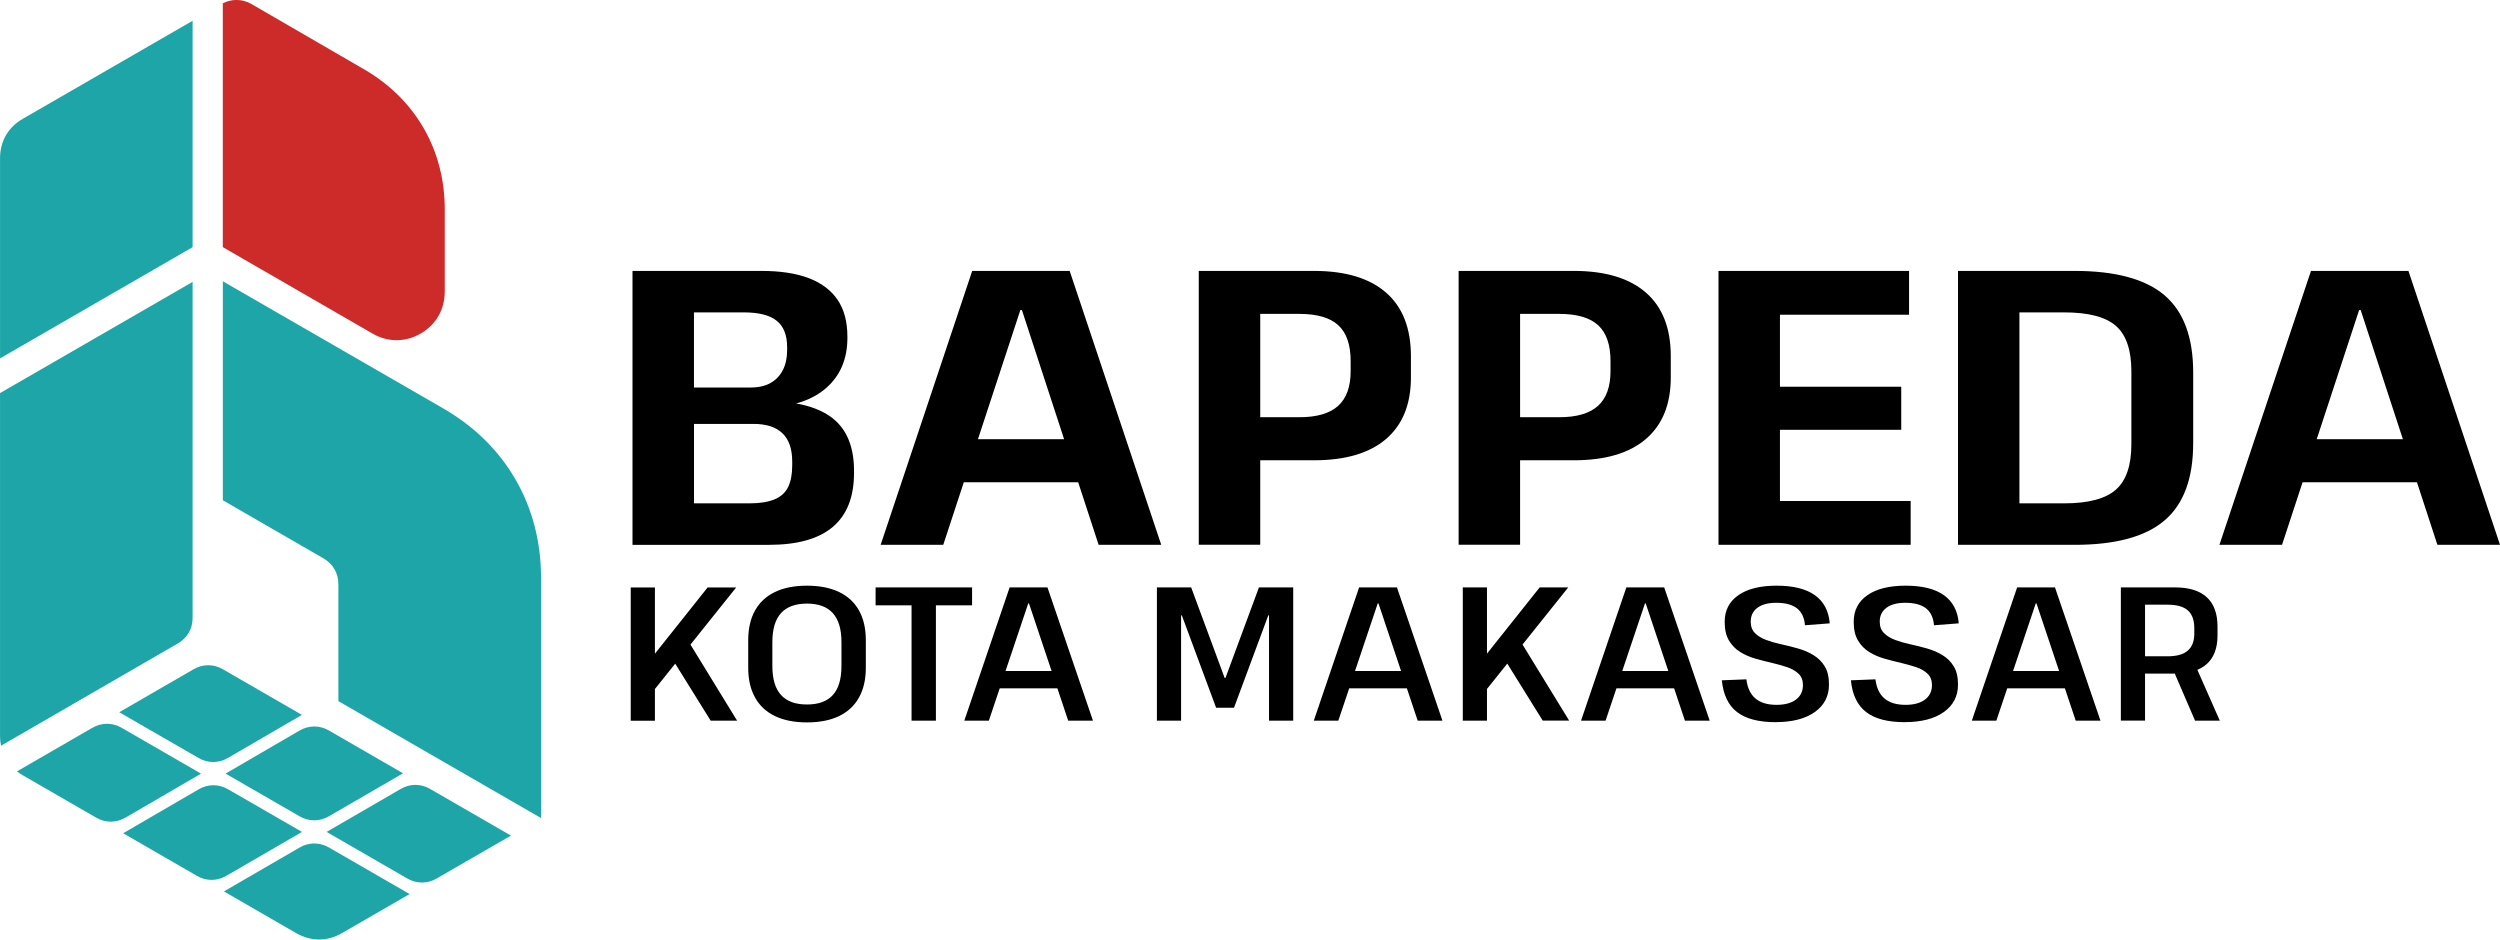
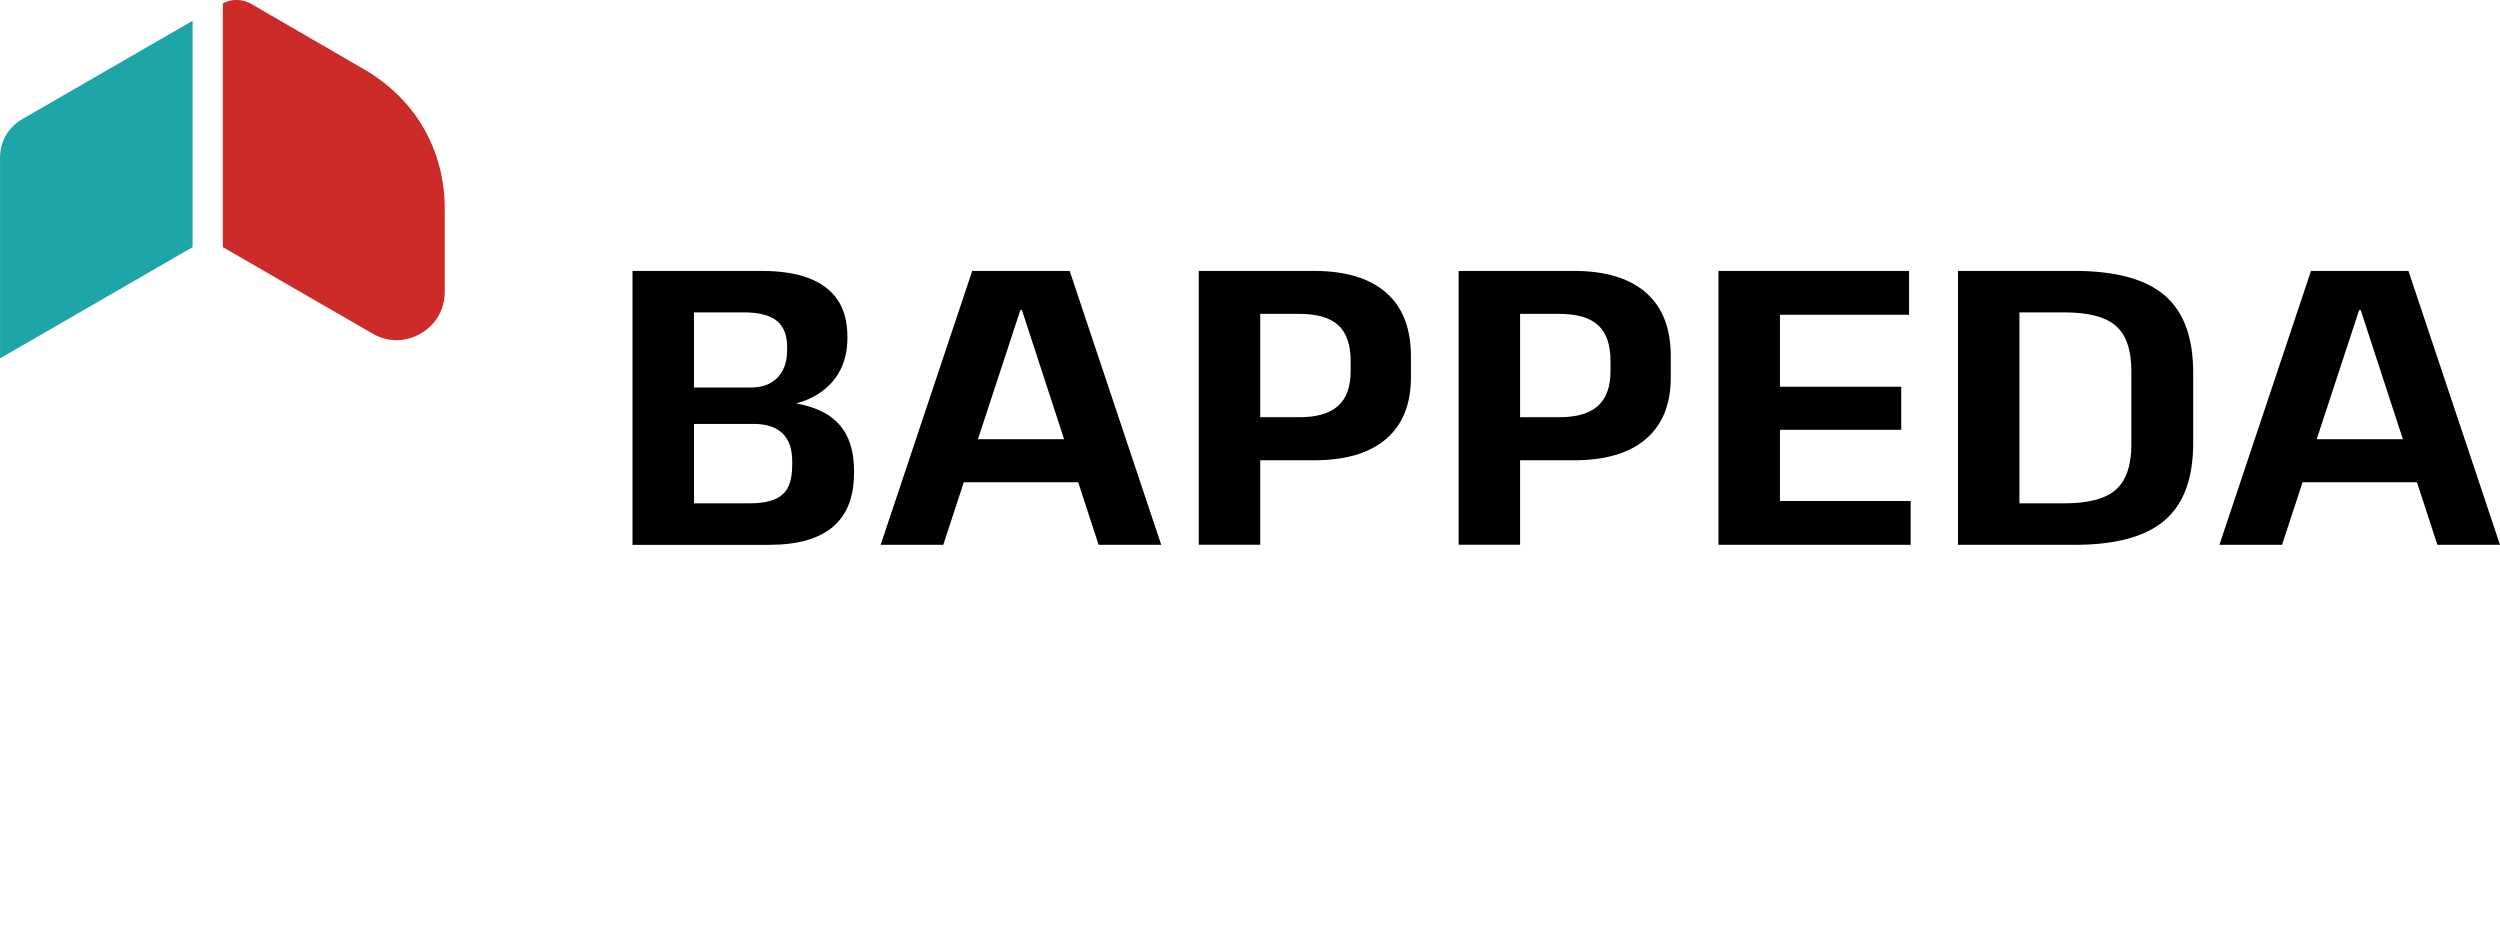
<svg xmlns="http://www.w3.org/2000/svg" xml:space="preserve" width="10.149in" height="3.814in" version="1.1" style="shape-rendering:geometricPrecision; text-rendering:geometricPrecision; image-rendering:optimizeQuality; fill-rule:evenodd; clip-rule:evenodd" viewBox="0 0 565.39 212.48">
  <defs>
    <style type="text/css">
   
    .fil0 {fill:#1DA5A8}
    .fil1 {fill:#CD2B2A}
    .fil2 {fill:black;fill-rule:nonzero}
   
  </style>
  </defs>
  <g id="Layer_x0020_1">
    <g id="_2128524355904">
      <g>
-         <path class="fil0" d="M100.34 92.43l-49.95 -28.81 0 49.52 22.77 13.15c2.13,1.23 3.36,3.35 3.36,5.81l0 26.47 45.83 26.44 0 -54.47c0,-16.16 -8.01,-30.03 -22.01,-38.1z" />
        <path class="fil1" d="M100.58 66.02c0,-6.24 0,-12.48 0,-18.72 0,-13.38 -6.62,-24.87 -18.19,-31.59 -8.48,-4.92 -16.97,-9.86 -25.46,-14.76l0 -0.01c-1.1,-0.63 -2.27,-0.95 -3.45,-0.95 -1.05,0 -2.1,0.25 -3.1,0.76l0 55.14c11.29,6.52 22.58,13.03 33.86,19.55 3.46,2 7.42,2 10.89,0 3.46,-2 5.44,-5.43 5.44,-9.43z" />
-         <path class="fil0" d="M43.55 63.76l-43.55 25.14 0 77.52c0,0.77 0.07,1.52 0.22,2.23 13.34,-7.72 26.69,-15.43 40.03,-23.15 2.1,-1.22 3.3,-3.3 3.3,-5.73l0 -76.02z" />
-         <path class="fil0" d="M-0 81.05l43.55 -25.15 0 -3.95 0 -47.25 -38.42 22.18 -0.01 0c-1.64,0.95 -2.93,2.23 -3.8,3.73 -0.86,1.49 -1.32,3.25 -1.32,5.17l0 45.26z" />
-         <path class="fil0" d="M50.64 201.61l16.37 9.45 0.01 0c1.64,0.94 3.39,1.42 5.13,1.42 1.75,0 3.5,-0.47 5.13,-1.42l15.35 -8.86 -18.25 -10.53c-2.11,-1.22 -4.52,-1.21 -6.63,0.01l-17.12 9.93zm0.9 -30.19l16.73 -9.74 -17.88 -10.32c-2.11,-1.22 -4.52,-1.21 -6.62,0l-16.81 9.72 17.94 10.35c2.11,1.22 4.53,1.21 6.63,-0.01zm22.84 13.19l16.76 -9.72 -16.76 -9.68c-2.11,-1.22 -4.53,-1.21 -6.64,0.01l-16.73 9.74 16.74 9.66c2.11,1.22 4.52,1.21 6.63,-0.01zm-70.54 -10.15c0.4,0.32 0.84,0.61 1.29,0.87l16.61 9.59c2.11,1.22 4.53,1.21 6.64,-0.01l17.08 -9.94 -17.96 -10.37c-2.1,-1.21 -4.51,-1.21 -6.62,0l-17.04 9.85zm24.01 13.99l16.69 9.64c2.11,1.22 4.52,1.21 6.63,-0.01l17.12 -9.93 -16.73 -9.65c-2.11,-1.22 -4.53,-1.21 -6.63,0.01l-17.08 9.94zm70.89 10.23l16.81 -9.7 -18.3 -10.56c-2.11,-1.22 -4.52,-1.21 -6.63,0.01l-16.76 9.72 18.26 10.54c2.1,1.21 4.51,1.21 6.61,-0z" />
+         <path class="fil0" d="M-0 81.05l43.55 -25.15 0 -3.95 0 -47.25 -38.42 22.18 -0.01 0c-1.64,0.95 -2.93,2.23 -3.8,3.73 -0.86,1.49 -1.32,3.25 -1.32,5.17l0 45.26" />
      </g>
      <path class="fil2" d="M143.05 61.27l29.12 0c4.31,0 7.89,0.55 10.75,1.64 2.86,1.09 5.03,2.73 6.51,4.91 1.48,2.18 2.21,4.96 2.21,8.32l0 0.53c-0.06,4.6 -1.64,8.28 -4.73,11.02 -3.1,2.74 -7.36,4.2 -12.79,4.38l-0.18 -1.42c6.55,0.18 11.37,1.52 14.47,4.03 3.1,2.51 4.68,6.36 4.73,11.55l0 0.71c0,5.43 -1.59,9.5 -4.78,12.21 -3.19,2.71 -7.99,4.07 -14.43,4.07l-30.89 0 0 -61.95zm26.46 52.57c2.3,0 4.17,-0.3 5.62,-0.89 1.45,-0.59 2.48,-1.52 3.1,-2.79 0.62,-1.27 0.93,-2.91 0.93,-4.91l0 -0.89c0,-2.83 -0.74,-4.96 -2.21,-6.37 -1.48,-1.42 -3.66,-2.12 -6.55,-2.12l-13.45 0 0 17.97 12.57 0zm0.27 -26.2c1.77,0 3.26,-0.34 4.47,-1.02 1.21,-0.68 2.14,-1.65 2.79,-2.92 0.65,-1.27 0.97,-2.76 0.97,-4.47l0 -0.71c0,-2.71 -0.78,-4.71 -2.35,-5.97 -1.56,-1.27 -4.06,-1.9 -7.48,-1.9l-11.24 0 0 16.99 12.83 0zm50.09 -26.37l22.04 0 20.71 61.95 -14.16 0 -17.35 -53.1 -0.35 0 -17.44 53.1 -14.16 0 20.71 -61.95zm-4.6 38.06l31.24 0 0 9.74 -31.24 0 0 -9.74zm55.85 -38.06l26.02 0c7.14,0 12.58,1.64 16.33,4.91 3.75,3.27 5.62,8.07 5.62,14.38l0 4.78c0,6.08 -1.87,10.72 -5.62,13.94 -3.75,3.22 -9.19,4.82 -16.33,4.82l-12.74 0 0 -9.74 9.47 0c3.95,0 6.87,-0.86 8.76,-2.57 1.89,-1.71 2.83,-4.34 2.83,-7.88l0 -2.21c0,-3.72 -0.93,-6.43 -2.79,-8.14 -1.86,-1.71 -4.79,-2.57 -8.81,-2.57l-11.95 0 3.1 -3.19 0 55.4 -13.9 0 0 -61.95zm58.77 0l26.02 0c7.14,0 12.58,1.64 16.33,4.91 3.75,3.27 5.62,8.07 5.62,14.38l0 4.78c0,6.08 -1.87,10.72 -5.62,13.94 -3.75,3.22 -9.19,4.82 -16.33,4.82l-12.74 0 0 -9.74 9.47 0c3.95,0 6.87,-0.86 8.76,-2.57 1.89,-1.71 2.83,-4.34 2.83,-7.88l0 -2.21c0,-3.72 -0.93,-6.43 -2.79,-8.14 -1.86,-1.71 -4.79,-2.57 -8.81,-2.57l-11.95 0 3.1 -3.19 0 55.4 -13.9 0 0 -61.95zm69.56 52.04l32.66 0 0 9.91 -43.46 0 0 -61.95 43.1 0 0 9.91 -32.3 0 3.1 -7.7 0 29.12 -3.1 -5.13 30.53 0 0 9.74 -30.53 0 3.1 -5.13 0 28.94 -3.1 -7.7zm43.37 -52.04l26.37 0c9.26,0 16.05,1.84 20.36,5.53 4.31,3.69 6.46,9.51 6.46,17.48l0 15.93c0,7.97 -2.15,13.79 -6.46,17.48 -4.31,3.69 -11.09,5.53 -20.36,5.53l-26.37 0 0 -61.95zm10.97 52.57l13.01 0c5.49,0 9.4,-1.03 11.73,-3.1 2.33,-2.07 3.5,-5.49 3.5,-10.27l0 -16.46c0,-4.84 -1.17,-8.28 -3.5,-10.31 -2.33,-2.04 -6.24,-3.05 -11.73,-3.05l-13.01 0 2.92 -7.08 0 57.44 -2.92 -7.17zm68.86 -52.57l22.04 0 20.71 61.95 -14.16 0 -17.35 -53.1 -0.35 0 -17.44 53.1 -14.16 0 20.71 -61.95zm-4.6 38.06l31.24 0 0 9.74 -31.24 0 0 -9.74z" />
-       <path class="fil2" d="M143.76 153.31l16.27 -20.45 6.46 0 -19.5 24.37 -3.23 -3.92zm-1.12 -20.45l5.47 0 0 30.14 -5.47 0 0 -30.14zm8.74 15.11l4.13 -3.23 11.19 18.25 -5.98 0 -9.34 -15.03zm31.13 15.41c-2.84,0 -5.25,-0.47 -7.23,-1.42 -1.98,-0.95 -3.49,-2.35 -4.52,-4.2 -1.03,-1.85 -1.55,-4.08 -1.55,-6.69l0 -6.29c0,-2.64 0.52,-4.88 1.55,-6.72 1.03,-1.84 2.54,-3.23 4.52,-4.18 1.98,-0.95 4.39,-1.42 7.23,-1.42 2.84,0 5.25,0.47 7.23,1.42 1.98,0.95 3.49,2.34 4.52,4.18 1.03,1.84 1.55,4.08 1.55,6.72l0 6.29c0,2.61 -0.52,4.84 -1.55,6.69 -1.03,1.85 -2.54,3.25 -4.52,4.2 -1.98,0.95 -4.39,1.42 -7.23,1.42zm0 -4.05c2.61,0 4.56,-0.72 5.85,-2.15 1.29,-1.44 1.94,-3.63 1.94,-6.59l0 -5.34c0,-2.96 -0.65,-5.15 -1.96,-6.59 -1.31,-1.44 -3.25,-2.15 -5.83,-2.15 -2.61,0 -4.57,0.72 -5.88,2.15 -1.31,1.44 -1.96,3.63 -1.96,6.59l0 5.34c0,2.96 0.65,5.15 1.96,6.59 1.31,1.44 3.26,2.15 5.88,2.15zm37.33 -26.48l0 4.05 -10.85 0 2.67 -2.37 0 28.46 -5.51 0 0 -28.46 2.63 2.37 -10.76 0 0 -4.05 21.83 0zm8.48 0l8.57 0 10.29 30.14 -5.6 0 -8.87 -26.52 -0.17 0 -8.91 26.52 -5.55 0 10.25 -30.14zm-3.32 18.9l15.2 0 0 3.92 -15.2 0 0 -3.92zm36.64 -18.9l7.75 0 7.58 20.49 0.17 0 7.58 -20.49 7.75 0 0 30.14 -5.47 0 0 -23.81 -0.17 0 -7.75 20.88 -4.05 0 -7.75 -20.88 -0.17 0 0 23.81 -5.47 0 0 -30.14zm45.72 0l8.57 0 10.29 30.14 -5.6 0 -8.87 -26.52 -0.17 0 -8.91 26.52 -5.55 0 10.25 -30.14zm-3.32 18.9l15.2 0 0 3.92 -15.2 0 0 -3.92zm27.9 1.55l16.27 -20.45 6.46 0 -19.5 24.37 -3.23 -3.92zm-1.12 -20.45l5.47 0 0 30.14 -5.47 0 0 -30.14zm8.74 15.11l4.13 -3.23 11.19 18.25 -5.98 0 -9.34 -15.03zm28.24 -15.11l8.57 0 10.29 30.14 -5.6 0 -8.87 -26.52 -0.17 0 -8.91 26.52 -5.55 0 10.25 -30.14zm-3.32 18.9l15.2 0 0 3.92 -15.2 0 0 -3.92zm37.11 11.58c-3.87,0 -6.79,-0.77 -8.76,-2.3 -1.97,-1.54 -3.11,-3.92 -3.42,-7.17l5.55 -0.22c0.23,1.92 0.91,3.37 2.05,4.33 1.13,0.96 2.72,1.44 4.76,1.44 1.87,0 3.33,-0.39 4.39,-1.18 1.06,-0.79 1.59,-1.89 1.59,-3.29 0,-1.06 -0.32,-1.91 -0.97,-2.54 -0.65,-0.63 -1.49,-1.13 -2.54,-1.49 -1.05,-0.36 -2.2,-0.68 -3.44,-0.97 -1.25,-0.29 -2.5,-0.61 -3.77,-0.97 -1.26,-0.36 -2.42,-0.86 -3.47,-1.51 -1.05,-0.65 -1.89,-1.51 -2.54,-2.6 -0.65,-1.09 -0.97,-2.5 -0.97,-4.22 0,-2.58 1.03,-4.59 3.1,-6.03 2.07,-1.44 4.95,-2.15 8.65,-2.15 3.76,0 6.64,0.72 8.65,2.15 2.01,1.44 3.13,3.56 3.36,6.37l-5.6 0.43c-0.14,-1.72 -0.75,-3 -1.81,-3.83 -1.06,-0.83 -2.63,-1.25 -4.69,-1.25 -1.81,0 -3.22,0.37 -4.24,1.12 -1.02,0.75 -1.53,1.79 -1.53,3.14 0,1.09 0.32,1.96 0.97,2.6 0.65,0.65 1.49,1.16 2.54,1.55 1.05,0.39 2.2,0.72 3.47,0.99 1.26,0.27 2.52,0.59 3.77,0.95 1.25,0.36 2.4,0.85 3.44,1.49 1.05,0.63 1.89,1.47 2.54,2.52 0.65,1.05 0.97,2.43 0.97,4.15 0,2.61 -1.07,4.68 -3.21,6.2 -2.14,1.52 -5.09,2.28 -8.85,2.28zm29.19 0c-3.87,0 -6.79,-0.77 -8.76,-2.3 -1.97,-1.54 -3.11,-3.92 -3.42,-7.17l5.55 -0.22c0.23,1.92 0.91,3.37 2.04,4.33 1.13,0.96 2.72,1.44 4.76,1.44 1.87,0 3.33,-0.39 4.39,-1.18 1.06,-0.79 1.59,-1.89 1.59,-3.29 0,-1.06 -0.32,-1.91 -0.97,-2.54 -0.65,-0.63 -1.49,-1.13 -2.54,-1.49 -1.05,-0.36 -2.2,-0.68 -3.44,-0.97 -1.25,-0.29 -2.5,-0.61 -3.77,-0.97 -1.26,-0.36 -2.42,-0.86 -3.47,-1.51 -1.05,-0.65 -1.89,-1.51 -2.54,-2.6 -0.65,-1.09 -0.97,-2.5 -0.97,-4.22 0,-2.58 1.03,-4.59 3.1,-6.03 2.07,-1.44 4.95,-2.15 8.65,-2.15 3.76,0 6.64,0.72 8.65,2.15 2.01,1.44 3.13,3.56 3.36,6.37l-5.6 0.43c-0.14,-1.72 -0.75,-3 -1.81,-3.83 -1.06,-0.83 -2.63,-1.25 -4.69,-1.25 -1.81,0 -3.22,0.37 -4.24,1.12 -1.02,0.75 -1.53,1.79 -1.53,3.14 0,1.09 0.32,1.96 0.97,2.6 0.65,0.65 1.49,1.16 2.54,1.55 1.05,0.39 2.2,0.72 3.47,0.99 1.26,0.27 2.52,0.59 3.77,0.95 1.25,0.36 2.4,0.85 3.44,1.49 1.05,0.63 1.89,1.47 2.54,2.52 0.65,1.05 0.97,2.43 0.97,4.15 0,2.61 -1.07,4.68 -3.21,6.2 -2.14,1.52 -5.09,2.28 -8.85,2.28zm25.4 -30.48l8.57 0 10.29 30.14 -5.6 0 -8.87 -26.52 -0.17 0 -8.91 26.52 -5.55 0 10.25 -30.14zm-3.32 18.9l15.2 0 0 3.92 -15.2 0 0 -3.92zm26.78 -18.9l12.27 0c3.19,0 5.58,0.75 7.19,2.24 1.61,1.49 2.41,3.7 2.41,6.63l0 1.98c0,2.87 -0.81,5.03 -2.43,6.48 -1.62,1.45 -4.01,2.17 -7.17,2.17l-7.06 0 0 -3.92 5.38 0c2.04,0 3.55,-0.42 4.54,-1.27 0.99,-0.85 1.49,-2.15 1.49,-3.9l0 -1.16c0,-1.84 -0.49,-3.19 -1.46,-4.05 -0.98,-0.86 -2.5,-1.29 -4.56,-1.29l-6.37 0 1.25 -1.42 0 27.64 -5.47 0 0 -30.14zm11.71 18.34l5.47 0 5.21 11.8 -5.6 0 -5.08 -11.8z" />
    </g>
  </g>
</svg>